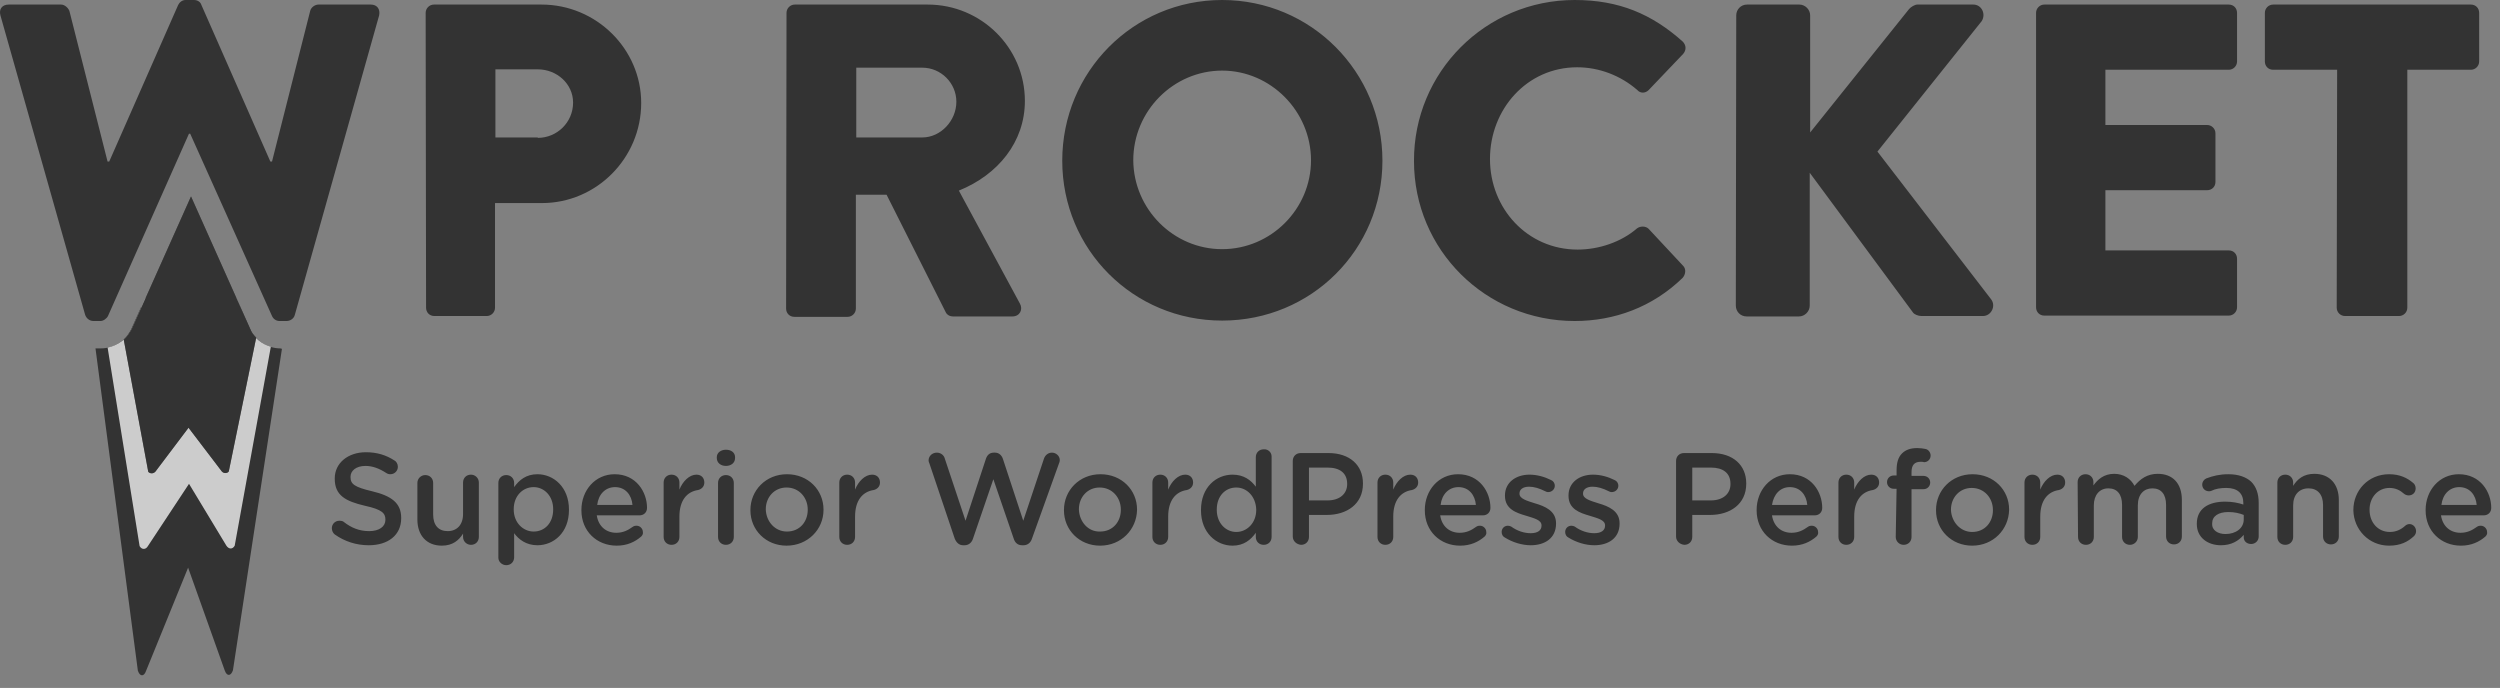
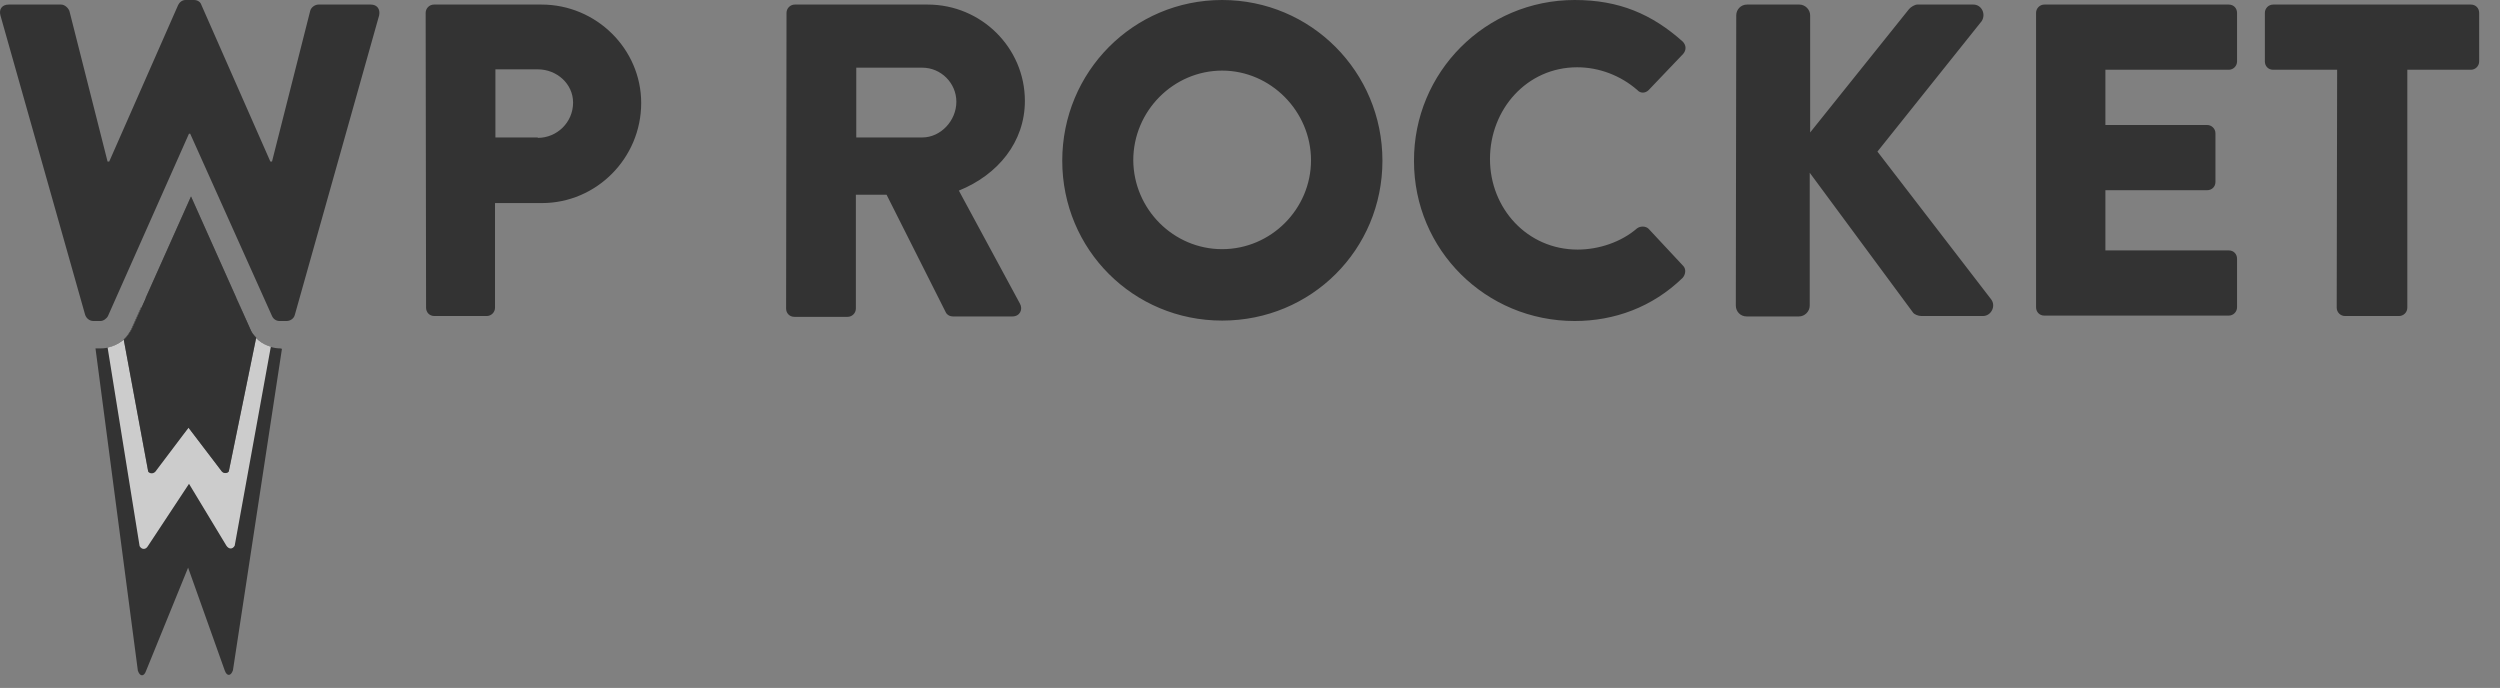
<svg xmlns="http://www.w3.org/2000/svg" width="149" height="41" viewBox="0 0 149 41" fill="none">
  <rect x="0" y="0" width="149" height="41" fill="#808080" stroke="none" />
  <g opacity="0.6">
    <path d="M16.705 20.764C15.963 20.764 15.245 20.319 14.898 19.626L14.304 18.289H8.414L7.82 19.626C7.473 20.319 6.78 20.764 6.013 20.764H5.691L8.216 39.97C8.34 40.341 8.587 40.341 8.711 39.97L11.211 33.832L13.389 39.945C13.512 40.317 13.76 40.317 13.884 39.945L16.804 20.789L16.705 20.764Z" fill="black" />
    <path d="M14.087 17.771H8.666L7.85 19.628C7.577 20.197 7.008 20.593 6.414 20.717L8.32 32.547C8.444 32.77 8.691 32.77 8.815 32.547L11.265 28.835L13.493 32.523C13.641 32.745 13.864 32.745 13.988 32.523L16.141 20.667C15.621 20.519 15.151 20.148 14.879 19.628L14.087 17.771Z" fill="white" />
    <path d="M14.924 19.627L11.384 11.707L7.845 19.627C7.721 19.85 7.573 20.073 7.375 20.246L8.835 28.116C8.909 28.215 9.107 28.265 9.256 28.116L11.236 25.493L13.216 28.092C13.34 28.24 13.562 28.215 13.637 28.092L15.27 20.122C15.122 19.974 14.998 19.825 14.924 19.627Z" fill="black" />
-     <path opacity="0.5" d="M14.924 19.627L11.384 11.707L7.845 19.627C7.721 19.85 7.573 20.073 7.375 20.246L8.835 28.116C8.909 28.215 9.107 28.265 9.256 28.116L11.236 25.493L13.216 28.092C13.34 28.24 13.562 28.215 13.637 28.092L15.27 20.122C15.122 19.974 14.998 19.825 14.924 19.627Z" fill="black" />
+     <path opacity="0.5" d="M14.924 19.627L11.384 11.707L7.845 19.627C7.721 19.85 7.573 20.073 7.375 20.246L8.835 28.116L11.236 25.493L13.216 28.092C13.34 28.24 13.562 28.215 13.637 28.092L15.27 20.122C15.122 19.974 14.998 19.825 14.924 19.627Z" fill="black" />
    <path d="M0.025 0.916C-0.074 0.545 0.124 0.272 0.52 0.272H3.639C3.861 0.272 4.059 0.47 4.134 0.644L6.411 9.628H6.51L10.618 0.297C10.693 0.148 10.841 0 11.064 0H11.559C11.781 0 11.955 0.124 12.004 0.297L16.113 9.628H16.212L18.489 0.644C18.538 0.446 18.761 0.272 18.984 0.272H22.102C22.474 0.272 22.672 0.545 22.597 0.916L17.573 18.761C17.523 18.983 17.301 19.132 17.078 19.132H16.657C16.459 19.132 16.286 19.008 16.212 18.835L11.336 7.97H11.262L6.435 18.835C6.361 18.983 6.163 19.132 5.99 19.132H5.569C5.346 19.132 5.148 18.983 5.074 18.761L0.025 0.916ZM25.369 0.767C25.369 0.495 25.592 0.272 25.864 0.272H32.275C35.541 0.272 38.215 2.921 38.215 6.138C38.215 9.43 35.542 12.103 32.299 12.103H29.503V18.34C29.503 18.612 29.28 18.835 29.008 18.835H25.889C25.592 18.835 25.394 18.612 25.394 18.34L25.369 0.767ZM32.052 8.217C33.19 8.217 34.156 7.301 34.156 6.113C34.156 5 33.19 4.133 32.052 4.133H29.527V8.192H32.052" fill="black" />
    <path d="M46.876 0.767C46.876 0.495 47.099 0.272 47.371 0.272H55.291C58.484 0.272 61.083 2.846 61.083 6.014C61.083 8.465 59.474 10.42 57.148 11.36L60.786 18.092C60.984 18.439 60.786 18.86 60.34 18.86H56.801C56.578 18.86 56.43 18.736 56.38 18.637L52.841 11.608H51.01V18.389C51.01 18.662 50.787 18.884 50.515 18.884H47.347C47.05 18.884 46.852 18.662 46.852 18.389L46.876 0.767ZM54.97 8.192C56.059 8.192 56.999 7.202 56.999 6.064C56.999 4.95 56.083 4.034 54.97 4.034H51.034V8.192H54.97ZM72.839 0C78.136 0 82.393 4.282 82.393 9.578C82.393 14.875 78.16 19.107 72.839 19.107C67.543 19.107 63.31 14.875 63.31 9.578C63.31 4.282 67.543 0 72.839 0ZM72.839 14.85C75.76 14.85 78.136 12.449 78.136 9.554C78.136 6.633 75.735 4.208 72.839 4.208C69.943 4.208 67.543 6.608 67.543 9.554C67.567 12.474 69.943 14.85 72.839 14.85ZM93.852 0C96.5 0 98.455 0.842 100.287 2.475C100.51 2.698 100.51 2.995 100.312 3.218L98.257 5.371C98.059 5.569 97.762 5.569 97.589 5.371C96.599 4.505 95.312 4.01 94 4.01C91.006 4.01 88.803 6.509 88.803 9.479C88.803 12.425 91.03 14.875 94.025 14.875C95.287 14.875 96.624 14.429 97.564 13.613C97.762 13.464 98.084 13.464 98.257 13.637L100.312 15.84C100.51 16.038 100.46 16.36 100.287 16.558C98.48 18.315 96.203 19.132 93.852 19.132C88.555 19.132 84.274 14.9 84.274 9.603C84.249 4.307 88.531 0 93.852 0ZM103.48 0.916C103.48 0.569 103.752 0.272 104.123 0.272H107.242C107.588 0.272 107.885 0.569 107.885 0.916V7.895L113.776 0.545C113.875 0.421 114.122 0.272 114.271 0.272H117.612C118.107 0.272 118.379 0.842 118.107 1.262L111.895 9.034L118.676 17.845C118.973 18.241 118.676 18.835 118.181 18.835H114.518C114.32 18.835 114.097 18.736 114.023 18.637L107.86 10.296V18.216C107.86 18.563 107.563 18.86 107.217 18.86H104.098C103.727 18.86 103.455 18.563 103.455 18.216L103.48 0.916ZM121.349 0.767C121.349 0.495 121.572 0.272 121.844 0.272H132.833C133.13 0.272 133.328 0.495 133.328 0.767V3.663C133.328 3.935 133.105 4.158 132.833 4.158H125.482V7.45H131.546C131.818 7.45 132.041 7.673 132.041 7.945V10.841C132.041 11.138 131.818 11.336 131.546 11.336H125.482V14.924H132.833C133.13 14.924 133.328 15.147 133.328 15.419V18.315C133.328 18.587 133.105 18.81 132.833 18.81H121.844C121.547 18.81 121.349 18.587 121.349 18.315V0.767ZM139.293 4.158H135.481C135.184 4.158 134.986 3.935 134.986 3.663V0.767C134.986 0.495 135.209 0.272 135.481 0.272H147.263C147.56 0.272 147.758 0.495 147.758 0.767V3.663C147.758 3.935 147.535 4.158 147.263 4.158H143.476V18.34C143.476 18.612 143.253 18.835 142.981 18.835H139.763C139.491 18.835 139.268 18.612 139.268 18.34L139.293 4.158Z" fill="black" />
-     <path d="M21.98 32.497C23.119 32.497 23.911 31.903 23.911 30.888V30.863C23.911 29.972 23.317 29.551 22.178 29.279C21.139 29.032 20.891 28.858 20.891 28.438V28.413C20.891 28.066 21.213 27.769 21.782 27.769C22.203 27.769 22.599 27.918 23.02 28.19C23.094 28.24 23.168 28.264 23.267 28.264C23.515 28.264 23.713 28.066 23.713 27.819C23.713 27.646 23.614 27.497 23.515 27.448C23.02 27.126 22.475 26.953 21.807 26.953C20.743 26.953 19.951 27.596 19.951 28.512V28.537C19.951 29.527 20.594 29.873 21.757 30.145C22.772 30.368 22.97 30.591 22.97 30.962V30.987C22.97 31.383 22.599 31.655 22.005 31.655C21.411 31.655 20.941 31.457 20.495 31.111C20.446 31.061 20.347 31.036 20.223 31.036C19.975 31.036 19.777 31.234 19.777 31.482C19.777 31.63 19.852 31.779 19.951 31.853C20.545 32.274 21.238 32.497 21.98 32.497ZM28.539 28.759C28.539 28.487 28.316 28.289 28.069 28.289C27.796 28.289 27.598 28.487 27.598 28.759V30.64C27.598 31.284 27.227 31.655 26.683 31.655C26.138 31.655 25.816 31.309 25.816 30.665V28.784C25.816 28.512 25.618 28.314 25.346 28.314C25.099 28.314 24.876 28.512 24.876 28.784V30.962C24.876 31.903 25.42 32.521 26.336 32.521C26.98 32.521 27.351 32.2 27.598 31.804V32.002C27.598 32.274 27.821 32.472 28.069 32.472C28.341 32.472 28.539 32.274 28.539 32.002V28.759ZM29.702 33.239V28.784C29.702 28.512 29.9 28.314 30.172 28.314C30.445 28.314 30.643 28.512 30.643 28.784V29.032C30.94 28.611 31.36 28.264 32.029 28.264C32.994 28.264 33.91 29.032 33.91 30.368V30.393C33.91 31.754 32.994 32.497 32.029 32.497C31.36 32.497 30.915 32.15 30.643 31.779V33.214C30.643 33.487 30.445 33.685 30.172 33.685C29.925 33.685 29.702 33.487 29.702 33.239ZM31.806 31.68C32.449 31.68 32.969 31.185 32.969 30.368V30.343C32.969 29.551 32.425 29.032 31.806 29.032C31.162 29.032 30.618 29.551 30.618 30.343V30.368C30.618 31.16 31.187 31.68 31.806 31.68ZM35.593 30.096H37.696C37.647 29.502 37.276 29.032 36.657 29.032C36.088 29.032 35.667 29.452 35.593 30.096ZM38.216 31.977C37.845 32.299 37.375 32.521 36.756 32.521C35.568 32.521 34.652 31.655 34.652 30.418V30.393C34.652 29.23 35.469 28.264 36.632 28.264C37.919 28.264 38.563 29.329 38.563 30.269C38.563 30.541 38.365 30.715 38.117 30.715H35.568C35.667 31.383 36.137 31.754 36.731 31.754C37.127 31.754 37.424 31.606 37.696 31.408C37.771 31.358 37.82 31.333 37.944 31.333C38.142 31.333 38.315 31.507 38.315 31.705C38.34 31.804 38.29 31.903 38.216 31.977ZM39.553 32.002C39.553 32.274 39.751 32.472 40.023 32.472C40.295 32.472 40.493 32.274 40.493 32.002V30.789C40.493 29.824 40.939 29.304 41.607 29.205C41.805 29.155 41.978 29.007 41.978 28.759C41.978 28.487 41.805 28.289 41.508 28.289C41.087 28.289 40.691 28.685 40.493 29.18V28.759C40.493 28.487 40.295 28.289 40.023 28.289C39.751 28.289 39.553 28.487 39.553 28.759V32.002ZM42.721 27.299C42.721 27.571 42.943 27.769 43.265 27.769C43.562 27.769 43.81 27.596 43.81 27.299V27.25C43.81 26.977 43.587 26.804 43.265 26.804C42.968 26.804 42.721 26.977 42.721 27.25V27.299ZM42.795 32.002C42.795 32.274 42.993 32.472 43.265 32.472C43.537 32.472 43.735 32.274 43.735 32.002V28.784C43.735 28.512 43.537 28.314 43.265 28.314C42.993 28.314 42.795 28.512 42.795 28.784V32.002ZM46.879 32.521C45.641 32.521 44.725 31.581 44.725 30.418V30.393C44.725 29.23 45.641 28.264 46.903 28.264C48.166 28.264 49.081 29.205 49.081 30.368V30.393C49.081 31.556 48.141 32.521 46.879 32.521ZM46.903 31.68C47.671 31.68 48.141 31.086 48.141 30.393V30.368C48.141 29.65 47.621 29.056 46.879 29.056C46.136 29.056 45.641 29.65 45.641 30.343V30.368C45.666 31.086 46.186 31.68 46.903 31.68ZM50.022 32.002C50.022 32.274 50.22 32.472 50.492 32.472C50.764 32.472 50.962 32.274 50.962 32.002V30.789C50.962 29.824 51.408 29.304 52.076 29.205C52.274 29.155 52.447 29.007 52.447 28.759C52.447 28.487 52.274 28.289 51.977 28.289C51.556 28.289 51.16 28.685 50.962 29.18V28.759C50.962 28.487 50.764 28.289 50.492 28.289C50.22 28.289 50.022 28.487 50.022 28.759V32.002ZM56.902 32.101C57.001 32.348 57.175 32.497 57.397 32.497H57.496C57.719 32.497 57.917 32.348 57.991 32.101L59.204 28.561L60.417 32.101C60.491 32.348 60.664 32.497 60.912 32.497H61.011C61.234 32.497 61.432 32.348 61.506 32.101L63.115 27.621C63.139 27.571 63.164 27.497 63.164 27.423C63.164 27.175 62.941 26.977 62.694 26.977C62.471 26.977 62.298 27.126 62.224 27.324L60.986 31.036L59.773 27.349C59.699 27.126 59.526 26.977 59.303 26.977H59.229C58.981 26.977 58.833 27.126 58.759 27.349L57.546 31.036L56.308 27.324C56.259 27.126 56.061 26.977 55.838 26.977C55.566 26.977 55.343 27.175 55.343 27.448C55.343 27.497 55.368 27.571 55.393 27.621L56.902 32.101ZM65.565 32.521C64.327 32.521 63.412 31.581 63.412 30.418V30.393C63.412 29.23 64.327 28.264 65.59 28.264C66.852 28.264 67.768 29.205 67.768 30.368V30.393C67.743 31.556 66.827 32.521 65.565 32.521ZM65.565 31.68C66.332 31.68 66.802 31.086 66.802 30.393V30.368C66.802 29.65 66.283 29.056 65.54 29.056C64.798 29.056 64.303 29.65 64.303 30.343V30.368C64.327 31.086 64.847 31.705 65.565 31.68ZM68.683 32.002C68.683 32.274 68.882 32.472 69.154 32.472C69.426 32.472 69.624 32.274 69.624 32.002V30.789C69.624 29.824 70.07 29.304 70.738 29.205C70.936 29.155 71.109 29.007 71.109 28.759C71.109 28.487 70.936 28.289 70.639 28.289C70.218 28.289 69.822 28.685 69.624 29.18V28.759C69.624 28.487 69.426 28.289 69.154 28.289C68.882 28.289 68.683 28.487 68.683 28.759V32.002ZM75.787 27.2V32.002C75.787 32.274 75.589 32.472 75.317 32.472C75.044 32.472 74.846 32.274 74.846 32.002V31.754C74.549 32.175 74.129 32.521 73.46 32.521C72.495 32.521 71.579 31.754 71.579 30.418V30.393C71.579 29.032 72.495 28.289 73.46 28.289C74.129 28.289 74.549 28.611 74.846 29.007V27.25C74.846 26.977 75.044 26.779 75.317 26.779C75.564 26.755 75.787 26.953 75.787 27.2ZM73.683 29.056C73.04 29.056 72.52 29.551 72.52 30.368V30.393C72.52 31.185 73.064 31.705 73.683 31.705C74.302 31.705 74.871 31.185 74.871 30.393V30.368C74.846 29.576 74.302 29.056 73.683 29.056ZM77.049 31.977V27.472C77.049 27.2 77.247 27.002 77.519 27.002H79.177C80.44 27.002 81.232 27.72 81.232 28.809V28.834C81.232 30.046 80.266 30.69 79.079 30.69H78.014V32.002C78.014 32.274 77.816 32.472 77.544 32.472C77.272 32.447 77.049 32.249 77.049 31.977ZM78.014 29.824H79.128C79.846 29.824 80.291 29.428 80.291 28.858V28.834C80.291 28.19 79.846 27.868 79.128 27.868H78.014V29.824ZM82.098 32.002C82.098 32.274 82.296 32.472 82.568 32.472C82.841 32.472 83.038 32.274 83.038 32.002V30.789C83.038 29.824 83.484 29.304 84.152 29.205C84.35 29.155 84.523 29.007 84.523 28.759C84.523 28.487 84.35 28.289 84.053 28.289C83.632 28.289 83.237 28.685 83.038 29.18V28.759C83.038 28.487 82.841 28.289 82.568 28.289C82.296 28.289 82.098 28.487 82.098 28.759V32.002ZM85.86 30.096H87.964C87.914 29.502 87.543 29.032 86.924 29.032C86.355 29.032 85.934 29.452 85.86 30.096ZM88.484 31.977C88.112 32.299 87.642 32.521 87.023 32.521C85.835 32.521 84.919 31.655 84.919 30.418V30.393C84.919 29.23 85.736 28.264 86.9 28.264C88.186 28.264 88.83 29.329 88.83 30.269C88.83 30.541 88.632 30.715 88.385 30.715H85.835C85.934 31.383 86.404 31.754 86.999 31.754C87.394 31.754 87.692 31.606 87.964 31.408C88.038 31.358 88.088 31.333 88.211 31.333C88.409 31.333 88.582 31.507 88.582 31.705C88.607 31.804 88.558 31.903 88.484 31.977ZM91.231 32.497C92.072 32.497 92.74 32.076 92.74 31.21V31.185C92.74 30.442 92.072 30.17 91.478 29.997C91.008 29.848 90.562 29.725 90.562 29.428V29.403C90.562 29.18 90.76 29.007 91.132 29.007C91.429 29.007 91.751 29.106 92.097 29.279C92.147 29.304 92.196 29.329 92.27 29.329C92.493 29.329 92.666 29.155 92.666 28.957C92.666 28.784 92.567 28.66 92.444 28.611C92.047 28.413 91.602 28.289 91.156 28.289C90.34 28.289 89.696 28.759 89.696 29.527V29.551C89.696 30.343 90.365 30.566 90.959 30.739C91.429 30.888 91.874 30.987 91.874 31.309V31.333C91.874 31.606 91.651 31.779 91.231 31.779C90.859 31.779 90.439 31.655 90.067 31.383C90.018 31.358 89.944 31.333 89.87 31.333C89.647 31.333 89.498 31.507 89.498 31.705C89.498 31.853 89.573 31.977 89.671 32.026C90.142 32.323 90.711 32.497 91.231 32.497ZM95.017 32.497C95.859 32.497 96.527 32.076 96.527 31.21V31.185C96.527 30.442 95.859 30.17 95.265 29.997C94.795 29.848 94.349 29.725 94.349 29.428V29.403C94.349 29.18 94.547 29.007 94.918 29.007C95.216 29.007 95.537 29.106 95.884 29.279C95.933 29.304 95.983 29.329 96.057 29.329C96.28 29.329 96.453 29.155 96.453 28.957C96.453 28.784 96.354 28.66 96.23 28.611C95.834 28.413 95.389 28.289 94.943 28.289C94.126 28.289 93.483 28.759 93.483 29.527V29.551C93.483 30.343 94.151 30.566 94.745 30.739C95.216 30.888 95.661 30.987 95.661 31.309V31.333C95.661 31.606 95.438 31.779 95.017 31.779C94.646 31.779 94.225 31.655 93.854 31.383C93.805 31.358 93.731 31.333 93.656 31.333C93.433 31.333 93.285 31.507 93.285 31.705C93.285 31.853 93.359 31.977 93.458 32.026C93.928 32.323 94.498 32.497 95.017 32.497ZM99.893 31.977V27.472C99.893 27.2 100.091 27.002 100.364 27.002H102.022C103.284 27.002 104.076 27.72 104.076 28.809V28.834C104.076 30.046 103.111 30.69 101.923 30.69H100.859V32.002C100.859 32.274 100.661 32.472 100.388 32.472C100.116 32.447 99.893 32.249 99.893 31.977ZM100.859 29.824H101.972C102.69 29.824 103.136 29.428 103.136 28.858V28.834C103.136 28.19 102.69 27.868 101.972 27.868H100.859V29.824ZM105.611 30.096H107.714C107.665 29.502 107.294 29.032 106.675 29.032C106.106 29.032 105.71 29.452 105.611 30.096ZM108.259 31.977C107.888 32.299 107.417 32.521 106.799 32.521C105.611 32.521 104.695 31.655 104.695 30.418V30.393C104.695 29.23 105.512 28.264 106.675 28.264C107.962 28.264 108.605 29.329 108.605 30.269C108.605 30.541 108.407 30.715 108.16 30.715H105.611C105.71 31.383 106.18 31.754 106.774 31.754C107.17 31.754 107.467 31.606 107.739 31.408C107.813 31.358 107.863 31.333 107.987 31.333C108.185 31.333 108.358 31.507 108.358 31.705C108.383 31.804 108.333 31.903 108.259 31.977ZM109.571 32.002C109.571 32.274 109.769 32.472 110.041 32.472C110.313 32.472 110.511 32.274 110.511 32.002V30.789C110.511 29.824 110.957 29.304 111.625 29.205C111.823 29.155 111.996 29.007 111.996 28.759C111.996 28.487 111.823 28.289 111.526 28.289C111.105 28.289 110.709 28.685 110.511 29.18V28.759C110.511 28.487 110.313 28.289 110.041 28.289C109.769 28.289 109.571 28.487 109.571 28.759V32.002ZM112.986 32.002C112.986 32.249 113.184 32.472 113.456 32.472C113.729 32.472 113.927 32.274 113.927 32.002V29.155H114.644C114.867 29.155 115.04 28.982 115.04 28.759C115.04 28.537 114.867 28.363 114.644 28.363H113.927V28.141C113.927 27.72 114.1 27.522 114.471 27.522C114.521 27.522 114.62 27.522 114.669 27.547C114.892 27.547 115.065 27.373 115.065 27.151C115.065 26.953 114.917 26.779 114.743 26.755C114.62 26.73 114.446 26.705 114.273 26.705C113.877 26.705 113.58 26.804 113.357 27.027C113.135 27.25 113.036 27.571 113.036 28.042V28.339H112.862C112.64 28.339 112.466 28.512 112.466 28.735C112.466 28.957 112.64 29.131 112.862 29.131H113.036L112.986 32.002ZM117.54 32.521C116.303 32.521 115.387 31.581 115.387 30.418V30.393C115.387 29.23 116.303 28.264 117.565 28.264C118.827 28.264 119.743 29.205 119.743 30.368V30.393C119.718 31.556 118.802 32.521 117.54 32.521ZM117.54 31.705C118.307 31.705 118.778 31.111 118.778 30.418V30.393C118.778 29.675 118.258 29.081 117.515 29.081C116.773 29.081 116.278 29.675 116.278 30.368V30.393C116.303 31.086 116.822 31.705 117.54 31.705ZM120.659 32.002C120.659 32.274 120.857 32.472 121.129 32.472C121.401 32.472 121.599 32.274 121.599 32.002V30.789C121.599 29.824 122.045 29.304 122.713 29.205C122.911 29.155 123.084 29.007 123.084 28.759C123.084 28.487 122.911 28.289 122.614 28.289C122.193 28.289 121.797 28.685 121.599 29.18V28.759C121.599 28.487 121.401 28.289 121.129 28.289C120.857 28.289 120.659 28.487 120.659 28.759V32.002ZM123.851 32.002C123.851 32.274 124.049 32.472 124.322 32.472C124.594 32.472 124.792 32.274 124.792 32.002V30.121C124.792 29.502 125.138 29.106 125.658 29.106C126.178 29.106 126.475 29.452 126.475 30.096V32.002C126.475 32.274 126.673 32.472 126.945 32.472C127.193 32.472 127.415 32.274 127.415 32.002V30.121C127.415 29.452 127.787 29.106 128.282 29.106C128.801 29.106 129.098 29.452 129.098 30.096V31.977C129.098 32.249 129.296 32.447 129.569 32.447C129.841 32.447 130.039 32.249 130.039 31.977V29.799C130.039 28.809 129.494 28.24 128.603 28.24C127.985 28.24 127.564 28.537 127.217 28.957C126.995 28.537 126.574 28.24 126.005 28.24C125.386 28.24 125.015 28.586 124.767 28.933V28.735C124.767 28.462 124.569 28.264 124.297 28.264C124.025 28.264 123.827 28.462 123.827 28.735L123.851 32.002ZM132.365 32.497C131.598 32.497 130.93 32.051 130.93 31.234V31.21C130.93 30.319 131.623 29.898 132.613 29.898C133.058 29.898 133.405 29.972 133.702 30.071V29.972C133.702 29.403 133.355 29.081 132.687 29.081C132.341 29.081 132.044 29.131 131.796 29.254C131.747 29.279 131.697 29.279 131.648 29.279C131.425 29.279 131.252 29.106 131.252 28.883C131.252 28.71 131.375 28.561 131.499 28.512C131.895 28.363 132.291 28.264 132.811 28.264C133.43 28.264 133.875 28.438 134.172 28.71C134.469 29.007 134.618 29.428 134.618 29.972V31.977C134.618 32.224 134.42 32.422 134.172 32.422C133.9 32.422 133.727 32.249 133.727 32.026V31.878C133.405 32.249 132.984 32.497 132.365 32.497ZM132.638 31.828C133.256 31.828 133.727 31.482 133.727 30.962V30.69C133.479 30.591 133.182 30.517 132.811 30.517C132.217 30.517 131.846 30.764 131.846 31.185V31.21C131.821 31.606 132.192 31.828 132.638 31.828ZM135.731 32.002C135.731 32.274 135.929 32.472 136.202 32.472C136.474 32.472 136.672 32.274 136.672 32.002V30.121C136.672 29.477 137.043 29.106 137.588 29.106C138.132 29.106 138.454 29.477 138.454 30.096V31.977C138.454 32.249 138.652 32.447 138.924 32.447C139.196 32.447 139.394 32.249 139.394 31.977V29.799C139.394 28.858 138.85 28.24 137.934 28.24C137.291 28.24 136.919 28.561 136.672 28.957V28.759C136.672 28.487 136.474 28.289 136.202 28.289C135.929 28.289 135.731 28.487 135.731 28.759V32.002ZM142.389 32.521C143.057 32.521 143.503 32.299 143.874 31.952C143.948 31.878 143.998 31.779 143.998 31.655C143.998 31.432 143.825 31.234 143.602 31.234C143.503 31.234 143.404 31.284 143.354 31.333C143.107 31.556 142.81 31.705 142.439 31.705C141.721 31.705 141.226 31.135 141.226 30.393V30.368C141.226 29.65 141.721 29.081 142.414 29.081C142.785 29.081 143.057 29.23 143.28 29.428C143.33 29.477 143.453 29.527 143.552 29.527C143.8 29.527 143.973 29.353 143.973 29.106C143.973 28.957 143.899 28.834 143.825 28.784C143.478 28.487 143.033 28.264 142.389 28.264C141.152 28.264 140.261 29.23 140.261 30.393V30.418C140.285 31.556 141.176 32.521 142.389 32.521ZM145.508 30.096H147.611C147.562 29.502 147.191 29.032 146.572 29.032C146.003 29.032 145.582 29.452 145.508 30.096ZM148.131 31.977C147.76 32.299 147.29 32.521 146.671 32.521C145.483 32.521 144.567 31.655 144.567 30.418V30.393C144.567 29.23 145.384 28.264 146.547 28.264C147.834 28.264 148.478 29.329 148.478 30.269C148.478 30.541 148.28 30.715 148.032 30.715H145.483C145.582 31.383 146.052 31.754 146.646 31.754C147.042 31.754 147.339 31.606 147.611 31.408C147.686 31.358 147.735 31.333 147.859 31.333C148.057 31.333 148.23 31.507 148.23 31.705C148.255 31.804 148.205 31.903 148.131 31.977Z" fill="black" />
  </g>
</svg>